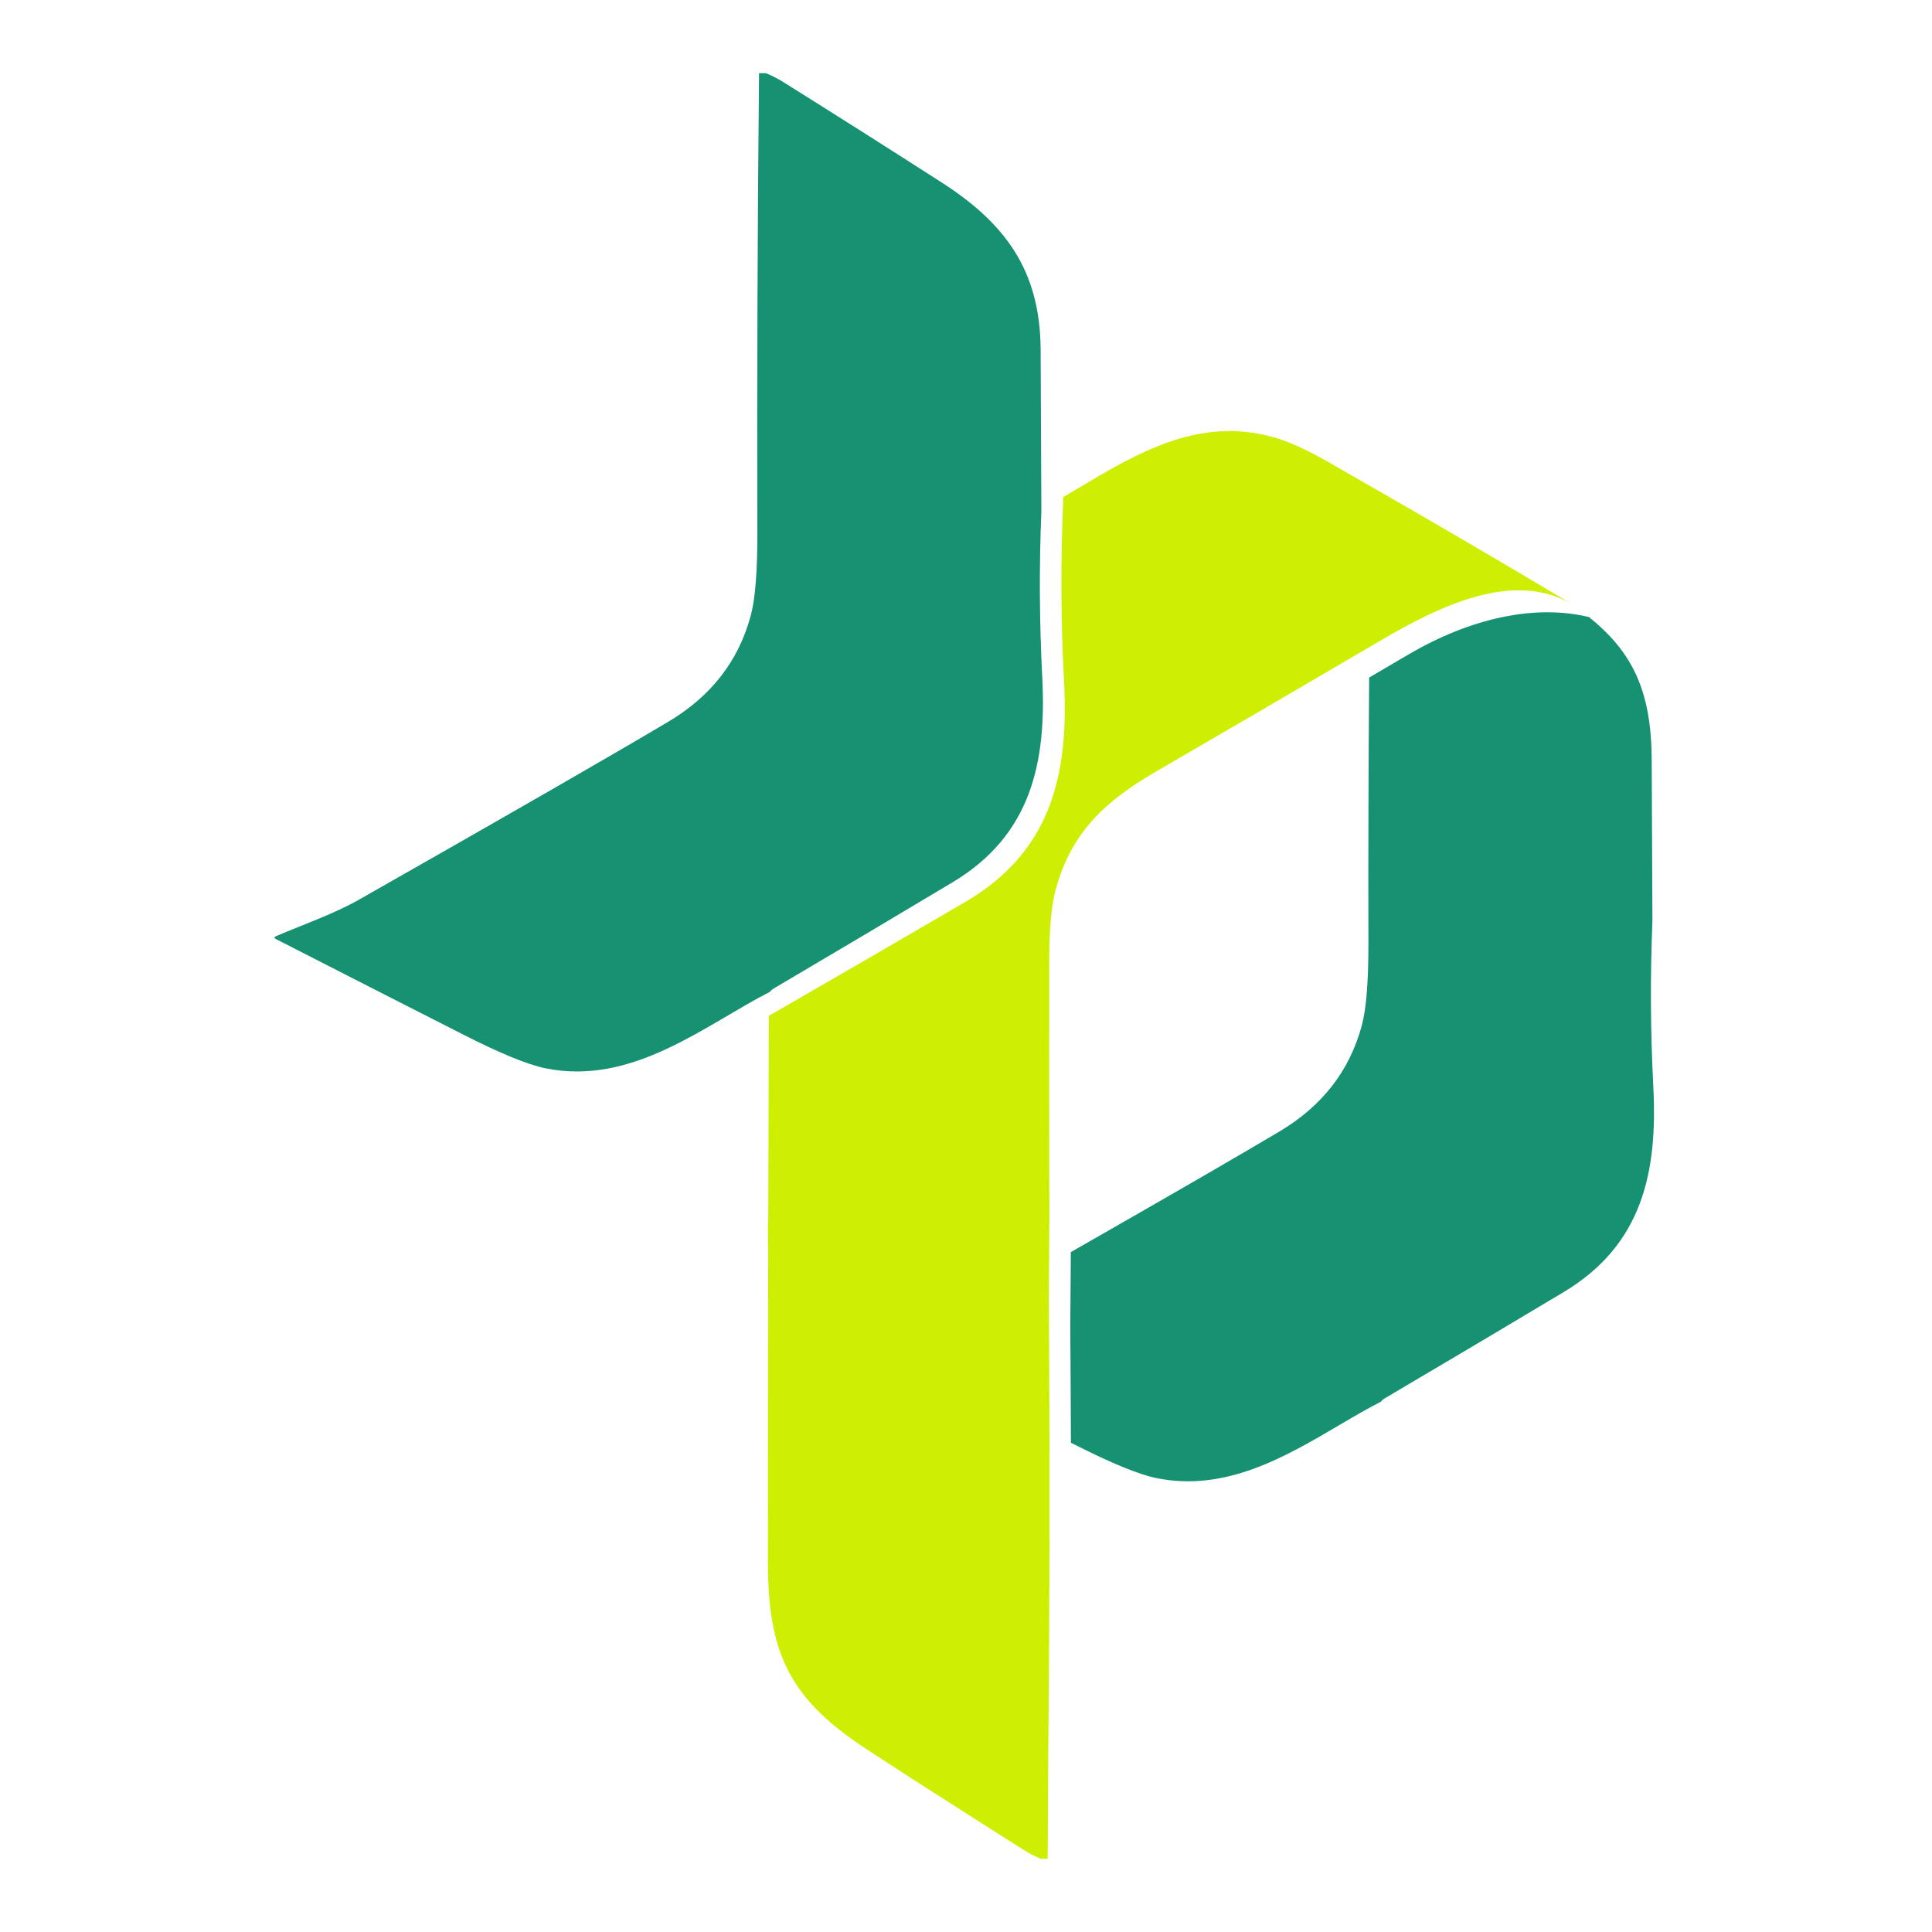
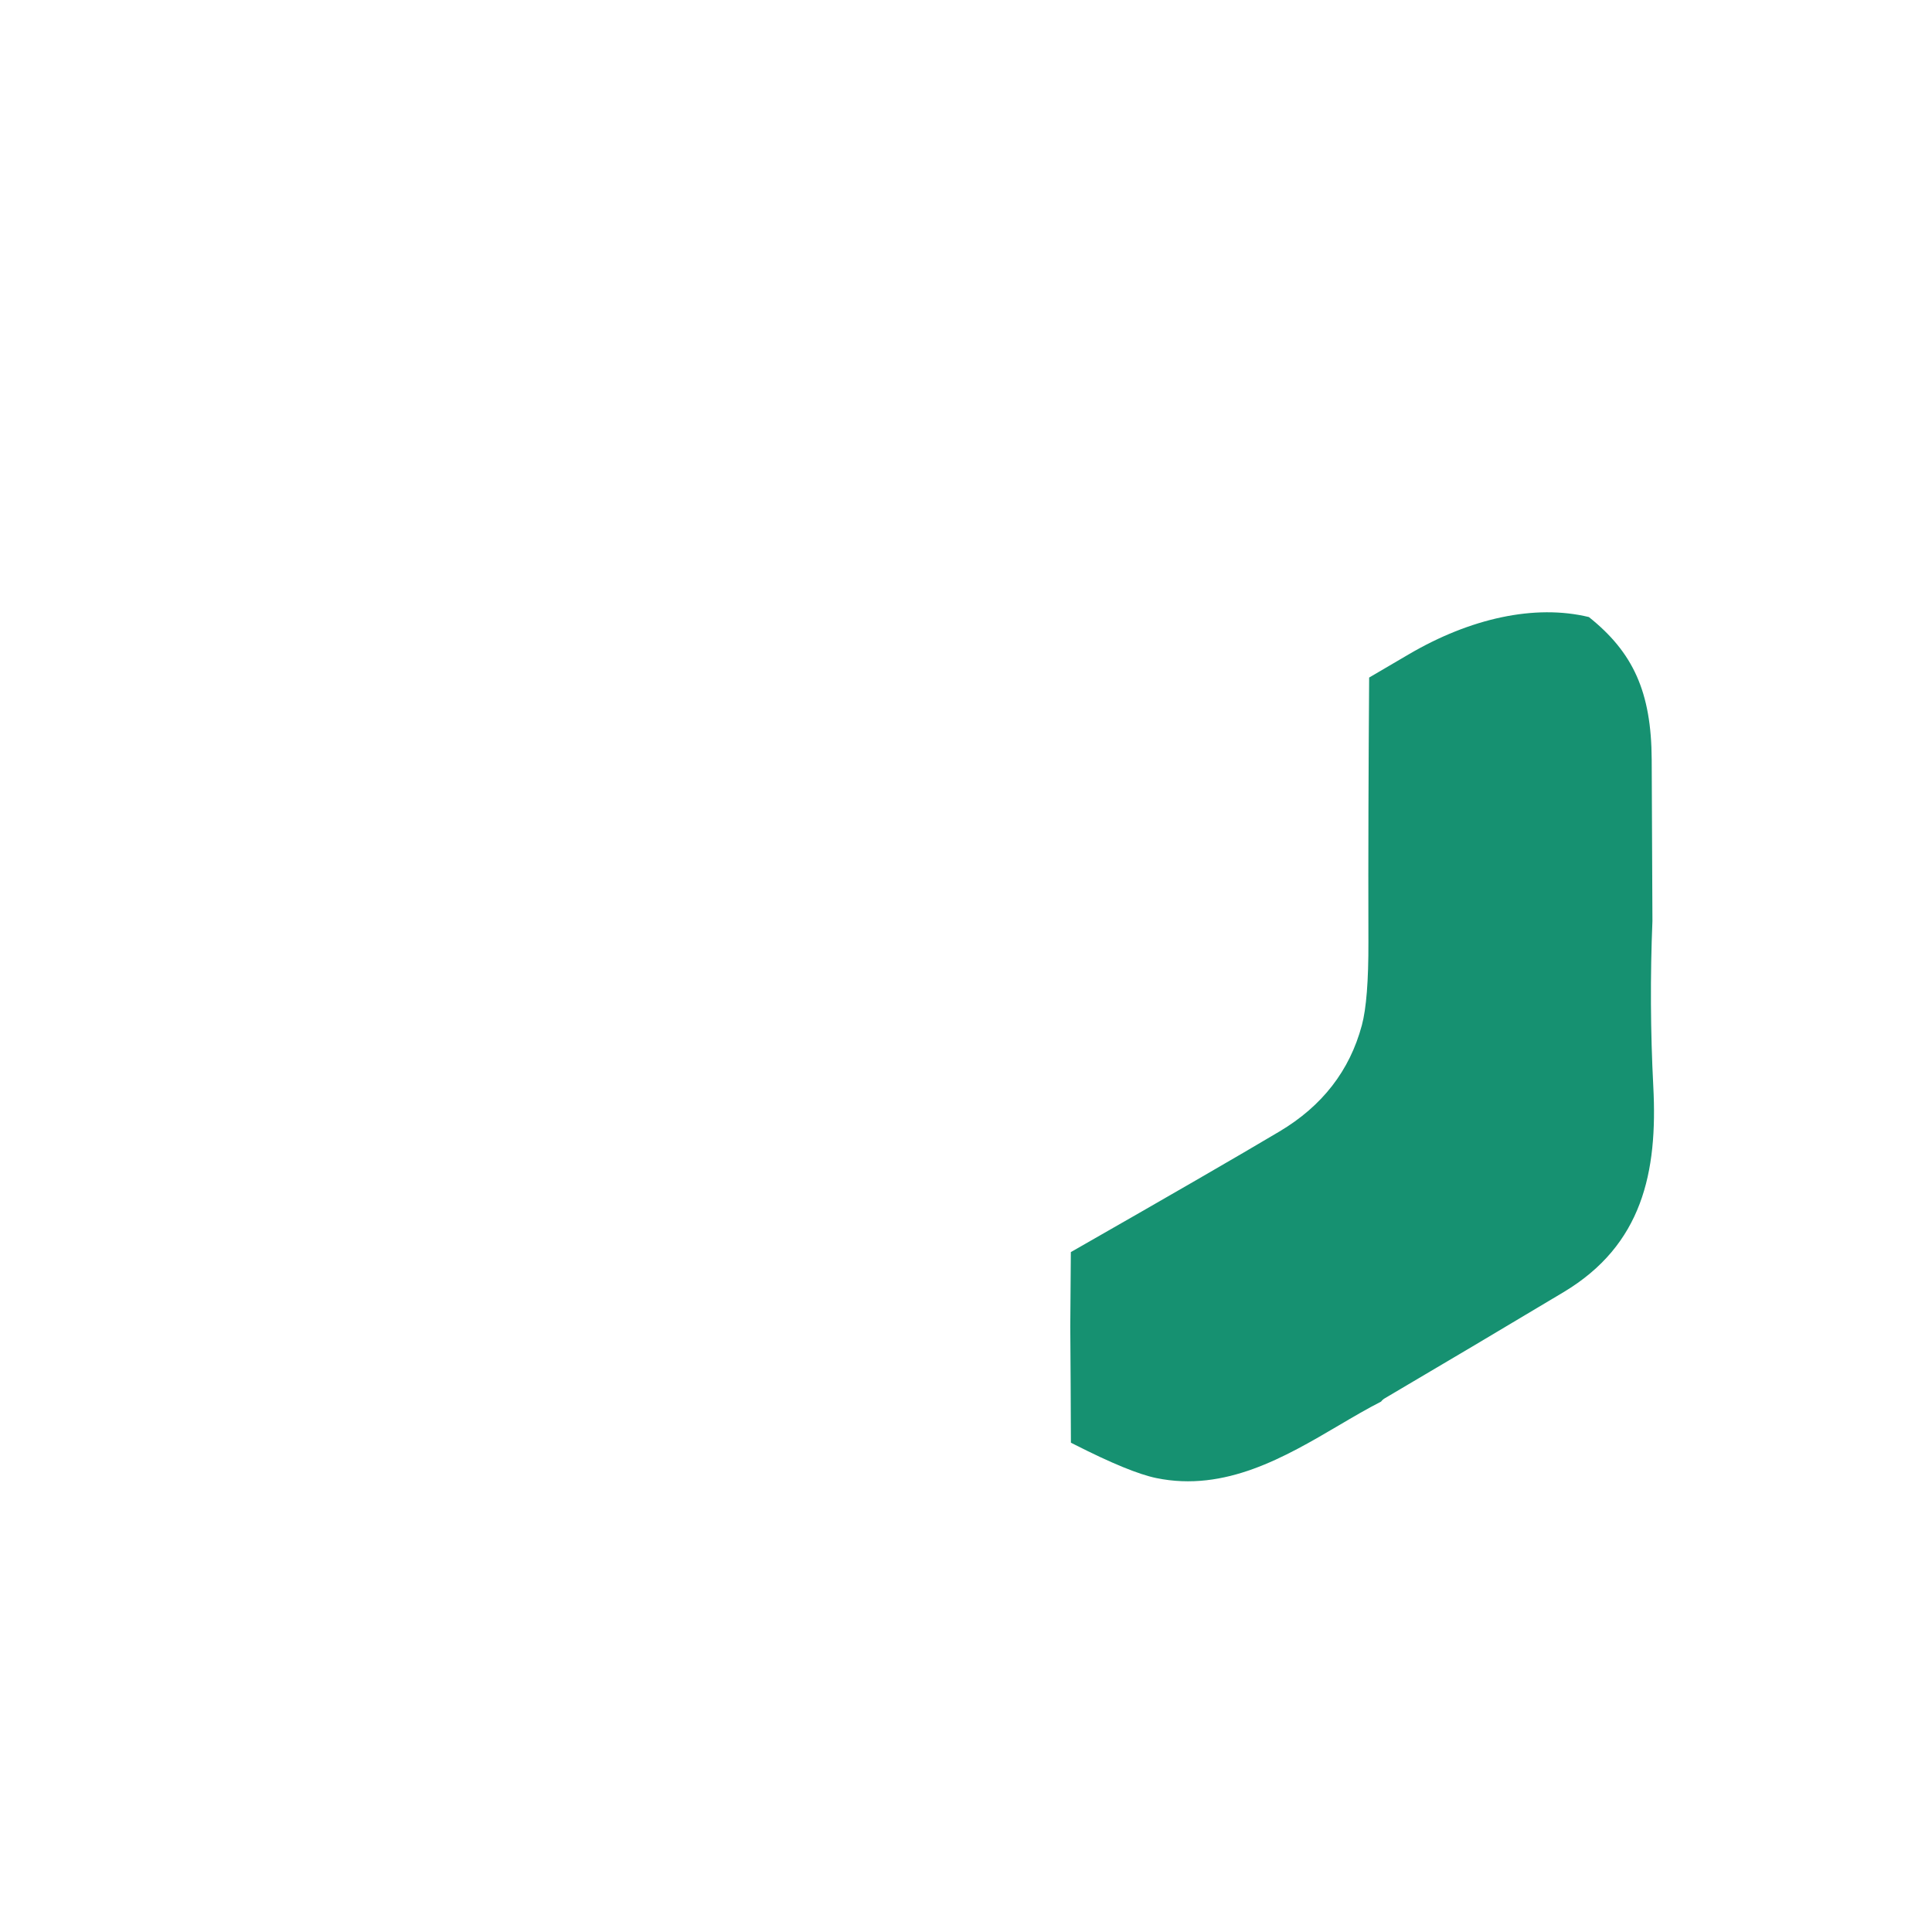
<svg xmlns="http://www.w3.org/2000/svg" version="1.1" width="528" height="528">
  <svg width="528" height="528" viewBox="0 0 528 528" fill="none">
    <path fill-rule="evenodd" clip-rule="evenodd" d="M292.671 394.273C292.979 394.43 293.287 394.586 293.594 394.742C303.703 399.882 311.175 402.95 316.012 403.944C334.822 407.822 351.213 398.179 365.891 389.544C369.861 387.208 373.706 384.946 377.44 383.046C377.708 382.686 378.038 382.39 378.432 382.156C394.766 372.536 411.066 362.858 427.333 353.121C448.86 340.221 453.052 320.363 451.834 296.944C451.056 281.884 450.977 266.81 451.596 251.725C451.546 236.99 451.479 222.264 451.395 207.546C451.299 189.083 446.314 178.277 434.232 168.635C419.428 165.052 401.764 168.984 384.986 178.832C381.384 180.946 377.781 183.058 374.177 185.169C374.005 209.057 373.912 232.791 373.976 257.391C374.009 268.039 373.411 275.645 372.181 280.208C368.859 292.602 361.357 302.272 349.676 309.218C338.305 315.984 319.297 326.973 292.652 342.187L292.5 362.445C292.58 373.055 292.637 383.664 292.671 394.273Z" fill="#169171" />
-     <path d="M207.44 20H209.31C211.026 20.702 212.67 21.546 214.243 22.532C228.619 31.534 242.941 40.614 257.208 49.774C274.567 60.907 284.282 73.757 284.395 95.546C284.479 110.264 284.546 124.99 284.596 139.725C283.977 154.81 284.056 169.884 284.834 184.944C286.052 208.363 281.859 228.221 260.333 241.121C244.066 250.858 227.766 260.536 211.432 270.156C211.038 270.39 210.708 270.686 210.44 271.046C192.905 279.972 172.91 296.871 149.012 291.944C144.175 290.95 136.702 287.882 126.594 282.742C109.515 274.067 92.453 265.367 75.408 256.641C74.856 256.357 74.864 256.094 75.433 255.851C83.14 252.554 91.236 249.784 98.265 245.784C139.594 222.299 167.73 206.11 182.675 197.218C194.357 190.272 201.859 180.602 205.181 168.208C206.411 163.644 207.009 156.039 206.976 145.391C206.867 103.594 207.022 61.797 207.44 20Z" fill="#169171" />
-     <path fill-rule="evenodd" clip-rule="evenodd" d="M210.119 277.616C210.055 295.785 210.004 313.955 209.965 332.124C209.839 335.042 209.842 338.033 209.946 341.088C209.891 369.772 209.865 398.456 209.87 427.14C209.882 451.358 215.64 463.768 235.229 476.976C235.899 477.433 236.582 477.887 237.278 478.338L237.921 478.755C244.8 483.27 251.715 487.73 258.665 492.134C265.634 496.601 272.616 501.049 279.611 505.477C281.161 506.46 282.781 507.301 284.471 508H286.314C286.389 500.369 286.441 490.502 286.474 479.218C286.89 437.731 286.941 396.235 286.627 354.729L286.789 333.133C286.723 309.494 286.71 285.847 286.752 262.191C286.76 253.687 287.352 247.304 288.527 243.044C292.84 227.487 301.828 219.024 316.217 210.687C336.527 198.909 356.808 187.077 377.06 175.191C393.415 165.592 413.474 155.761 429.53 165.065L430.19 165.46C429.971 165.325 429.751 165.193 429.53 165.065C409.821 153.282 389.997 141.698 370.059 130.316C368.977 129.698 367.898 129.073 366.82 128.448C360.617 124.854 354.457 121.284 347.907 119.455C327.576 113.791 310.866 123.757 294.377 133.591L294.376 133.591C293.091 134.358 291.806 135.124 290.522 135.882C290.524 136.447 290.526 137.012 290.528 137.577C289.846 153.778 289.934 169.966 290.79 186.14C292.129 211.29 287.518 232.617 263.842 246.471C245.971 256.915 228.063 267.297 210.119 277.616Z" fill="#CEEF01" />
  </svg>
  <style>@media (prefers-color-scheme: light) { :root { filter: none; } }
@media (prefers-color-scheme: dark) { :root { filter: none; } }
</style>
</svg>